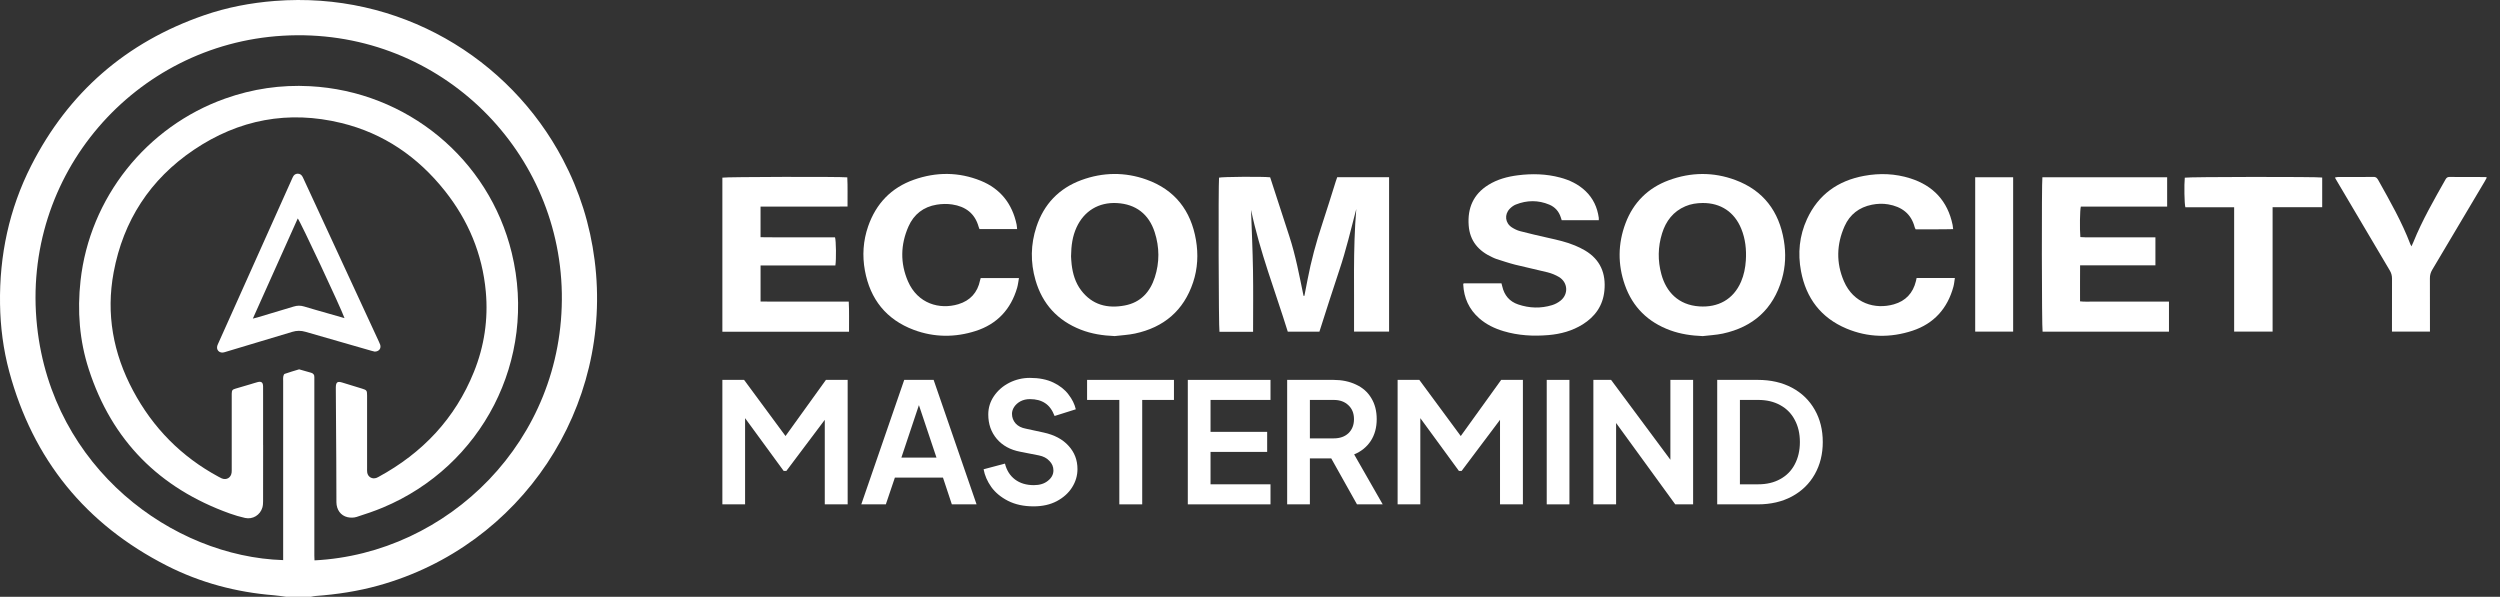
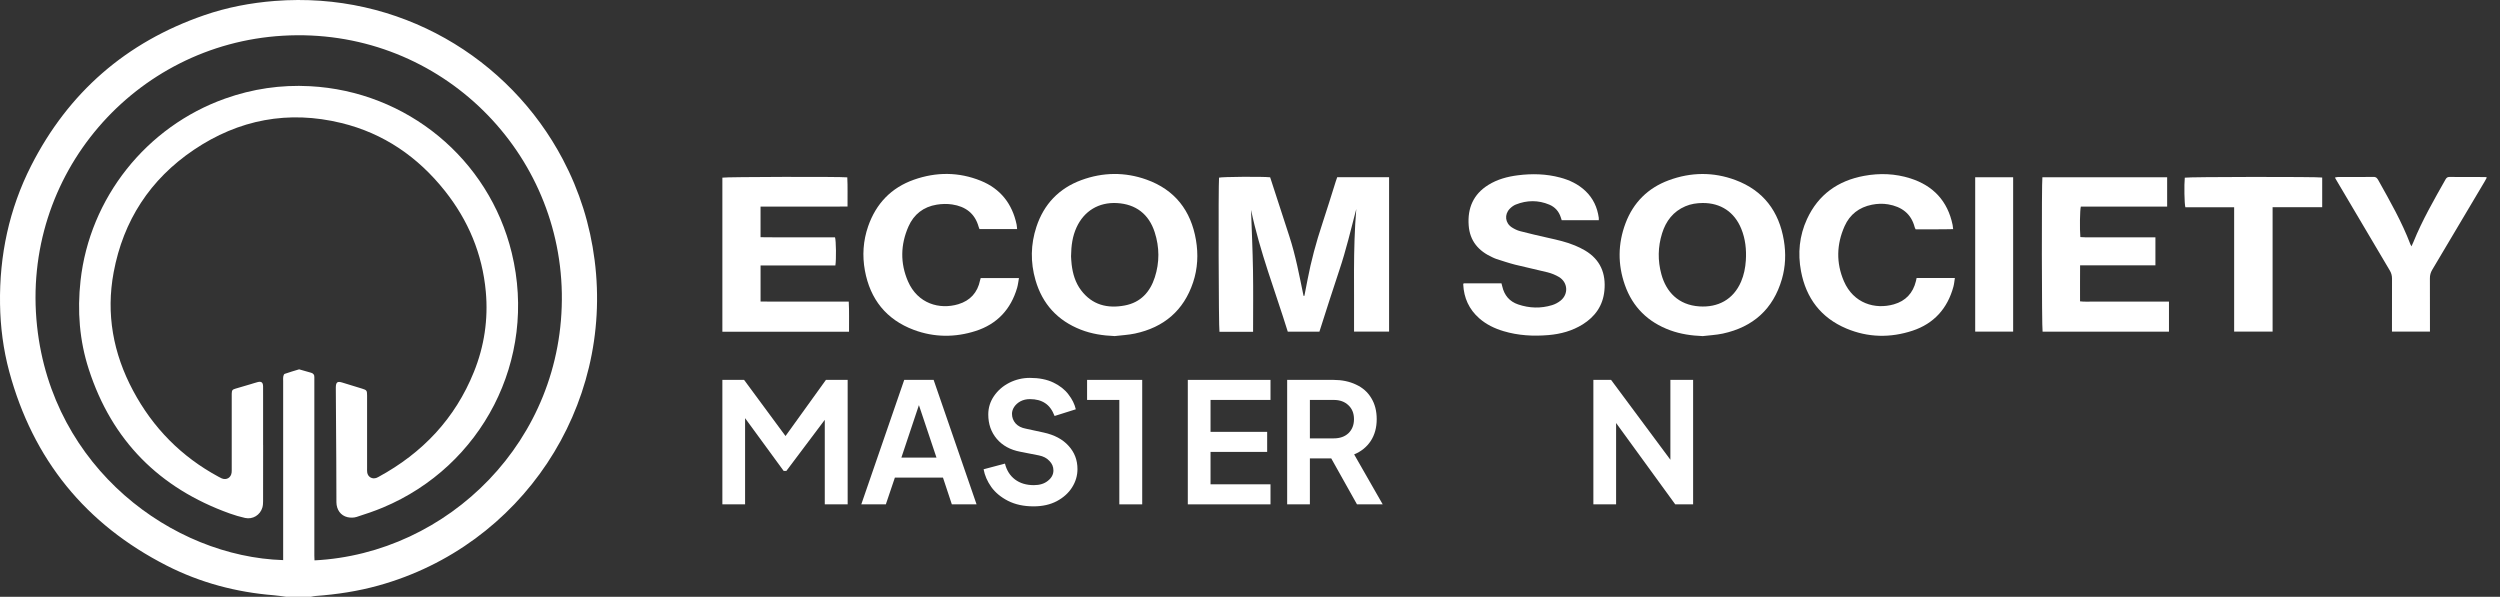
<svg xmlns="http://www.w3.org/2000/svg" width="155" height="37" viewBox="0 0 155 37" fill="none">
  <rect x="0" y="0" width="155" height="37" fill="#333333" stroke="none" />
  <path d="M17.722 37C17.474 36.967 17.226 36.925 16.977 36.906C14.646 36.718 12.422 36.13 10.341 35.07C5.307 32.507 2.048 28.491 0.573 23.04C0.203 21.668 0.024 20.263 0.002 18.846C-0.043 15.838 0.565 12.961 1.932 10.272C4.246 5.725 7.827 2.613 12.654 0.946C14.073 0.456 15.537 0.176 17.033 0.059C24.732 -0.546 31.574 3.571 34.899 9.886C35.933 11.849 36.586 13.931 36.867 16.132C38.036 25.25 32.325 33.846 23.464 36.303C22.188 36.658 20.884 36.855 19.565 36.951C19.472 36.958 19.379 36.983 19.287 37H17.722ZM17.556 34.727V34.395C17.556 30.801 17.556 27.207 17.556 23.614C17.556 23.527 17.546 23.439 17.561 23.355C17.572 23.292 17.602 23.196 17.647 23.181C17.94 23.078 18.24 22.991 18.538 22.901C18.56 22.895 18.588 22.911 18.613 22.918C18.838 22.982 19.064 23.044 19.289 23.11C19.419 23.148 19.496 23.232 19.489 23.376C19.486 23.446 19.489 23.515 19.489 23.585C19.489 25.573 19.489 27.56 19.489 29.548C19.489 31.18 19.489 32.812 19.489 34.444C19.489 34.544 19.496 34.643 19.499 34.743C27.754 34.328 34.993 27.326 34.833 18.171C34.674 9.089 26.994 1.655 17.529 2.215C8.377 2.754 1.288 10.8 2.298 20.224C3.242 29.036 10.709 34.515 17.556 34.727Z" fill="white" />
  <path d="M16.314 27.592C16.314 28.755 16.315 29.919 16.311 31.081C16.311 31.21 16.303 31.343 16.268 31.466C16.132 31.933 15.671 32.218 15.196 32.113C14.876 32.042 14.557 31.948 14.248 31.837C9.883 30.272 6.935 27.313 5.504 22.894C4.926 21.113 4.786 19.277 4.992 17.414C5.557 12.277 9.067 7.851 13.96 6.111C15.659 5.507 17.411 5.249 19.21 5.344C25.221 5.658 30.311 9.845 31.728 15.677C33.342 22.32 29.87 28.902 23.747 31.465C23.212 31.689 22.659 31.875 22.106 32.051C21.933 32.105 21.723 32.106 21.545 32.065C21.118 31.966 20.862 31.599 20.858 31.138C20.853 30.261 20.853 29.385 20.849 28.508C20.841 27.067 20.831 25.627 20.821 24.186C20.821 24.125 20.82 24.064 20.821 24.003C20.829 23.699 20.921 23.627 21.208 23.714C21.623 23.839 22.039 23.968 22.453 24.096C22.737 24.184 22.758 24.213 22.759 24.522C22.759 26.024 22.759 27.526 22.759 29.027C22.759 29.114 22.755 29.203 22.766 29.287C22.804 29.571 23.078 29.729 23.347 29.626C23.387 29.611 23.426 29.59 23.464 29.57C26.195 28.087 28.215 25.955 29.383 23.058C30.027 21.462 30.275 19.796 30.12 18.083C29.908 15.746 29.035 13.663 27.579 11.831C25.907 9.726 23.788 8.266 21.163 7.626C17.877 6.825 14.806 7.408 12.014 9.292C9.309 11.119 7.647 13.672 7.047 16.882C6.565 19.461 7.017 21.909 8.247 24.213C9.48 26.526 11.247 28.321 13.564 29.567C13.625 29.599 13.686 29.635 13.75 29.661C14.042 29.781 14.319 29.62 14.36 29.304C14.37 29.218 14.367 29.131 14.367 29.044C14.367 27.568 14.367 26.092 14.367 24.616C14.367 24.547 14.365 24.477 14.367 24.408C14.376 24.192 14.401 24.156 14.606 24.094C14.914 24 15.223 23.913 15.53 23.822C15.68 23.779 15.828 23.727 15.979 23.689C16.205 23.633 16.305 23.71 16.311 23.947C16.317 24.156 16.312 24.363 16.312 24.572C16.312 25.579 16.312 26.586 16.312 27.593L16.314 27.592Z" fill="white" />
-   <path d="M23.234 21.8C23.192 21.789 23.116 21.774 23.041 21.752C21.672 21.36 20.304 20.971 18.938 20.572C18.661 20.491 18.398 20.491 18.121 20.575C16.759 20.989 15.395 21.394 14.033 21.803C13.966 21.823 13.9 21.848 13.832 21.855C13.571 21.886 13.397 21.677 13.475 21.428C13.496 21.362 13.528 21.3 13.556 21.237C15.071 17.856 16.586 14.476 18.102 11.095C18.117 11.064 18.132 11.032 18.145 11.001C18.203 10.86 18.305 10.769 18.46 10.768C18.614 10.768 18.714 10.856 18.778 10.996C19.013 11.509 19.252 12.02 19.489 12.532C20.823 15.414 22.156 18.295 23.489 21.177C23.519 21.24 23.549 21.303 23.571 21.368C23.645 21.596 23.505 21.795 23.234 21.8ZM21.36 19.724C21.125 19.064 18.6 13.681 18.461 13.543C17.537 15.602 16.617 17.656 15.676 19.753C15.805 19.721 15.888 19.702 15.968 19.678C16.717 19.456 17.466 19.234 18.212 19.005C18.428 18.938 18.634 18.935 18.85 19.001C19.331 19.147 19.816 19.282 20.3 19.421C20.64 19.519 20.98 19.615 21.36 19.724Z" fill="white" />
  <path d="M78.75 10.994C79.147 12.214 79.537 13.426 79.935 14.637C80.332 15.847 80.561 17.099 80.82 18.343C80.838 18.343 80.855 18.342 80.873 18.341C80.938 18.007 81.004 17.673 81.068 17.338C81.292 16.17 81.6 15.024 81.976 13.894C82.268 13.014 82.539 12.126 82.819 11.242C82.845 11.16 82.876 11.08 82.907 10.988H86.123V20.561H83.951C83.972 18.02 83.877 15.489 84.09 12.957C83.756 14.235 83.455 15.517 83.033 16.768C82.609 18.024 82.215 19.291 81.804 20.563H79.842C79.065 18.058 78.106 15.599 77.565 13.013C77.607 14.263 77.665 15.514 77.686 16.764C77.707 18.022 77.691 19.279 77.691 20.573C76.981 20.578 76.292 20.576 75.607 20.573C75.554 20.367 75.533 11.461 75.581 11.014C75.766 10.96 78.261 10.939 78.751 10.992L78.75 10.994Z" fill="white" />
  <path d="M105.551 20.837C104.863 20.81 104.196 20.712 103.552 20.478C102.182 19.976 101.226 19.047 100.742 17.668C100.295 16.395 100.307 15.108 100.782 13.844C101.267 12.553 102.174 11.653 103.465 11.176C104.834 10.67 106.229 10.652 107.597 11.163C109.331 11.81 110.3 13.104 110.6 14.908C110.734 15.713 110.705 16.521 110.477 17.308C109.937 19.164 108.693 20.276 106.815 20.682C106.402 20.771 105.973 20.788 105.551 20.84V20.837ZM105.563 12.586C105.194 12.59 104.835 12.642 104.495 12.788C103.738 13.111 103.287 13.705 103.049 14.468C102.787 15.308 102.774 16.162 103.007 17.01C103.303 18.095 104.058 18.911 105.359 18.997C106.497 19.072 107.461 18.589 107.946 17.463C108.126 17.044 108.212 16.602 108.242 16.149C108.285 15.474 108.216 14.813 107.958 14.183C107.534 13.143 106.685 12.58 105.565 12.586H105.563Z" fill="white" />
  <path d="M69.104 20.836C68.382 20.807 67.68 20.702 67.009 20.439C65.57 19.875 64.629 18.849 64.201 17.369C63.881 16.264 63.898 15.154 64.258 14.062C64.722 12.657 65.656 11.676 67.046 11.165C68.379 10.675 69.743 10.657 71.08 11.134C72.841 11.763 73.84 13.056 74.15 14.882C74.3 15.766 74.258 16.65 73.972 17.507C73.388 19.258 72.158 20.297 70.367 20.68C69.953 20.768 69.525 20.786 69.103 20.837L69.104 20.836ZM66.405 15.888C66.412 16 66.418 16.2 66.442 16.398C66.511 16.975 66.671 17.524 67.025 17.993C67.716 18.911 68.666 19.142 69.741 18.938C70.716 18.752 71.303 18.109 71.598 17.195C71.897 16.269 71.891 15.329 71.593 14.403C71.23 13.271 70.417 12.654 69.249 12.59C68.124 12.528 67.211 13.079 66.743 14.104C66.497 14.643 66.414 15.215 66.405 15.889V15.888Z" fill="white" />
  <path d="M52.639 20.566H44.787V11.014C44.983 10.964 52.11 10.946 52.532 10.996C52.564 11.583 52.54 12.175 52.547 12.804C51.927 12.815 51.331 12.807 50.737 12.81C50.146 12.811 49.555 12.81 48.964 12.81H47.154V14.707C47.461 14.709 47.77 14.713 48.078 14.714C48.383 14.715 48.687 14.714 48.991 14.714H51.771C51.838 14.909 51.852 16.096 51.794 16.457H47.155V18.694C47.455 18.697 47.756 18.7 48.056 18.701C48.36 18.702 48.664 18.701 48.969 18.701H52.623C52.657 19.325 52.633 19.934 52.64 20.566H52.639Z" fill="white" />
  <path d="M134.365 12.808H129.011C128.953 13.018 128.937 14.204 128.982 14.699C129.076 14.705 129.176 14.713 129.275 14.713C130.621 14.713 131.969 14.713 133.315 14.713H133.636V16.451H128.966C128.958 17.203 128.964 17.927 128.963 18.683C129.232 18.717 129.49 18.696 129.746 18.7C130.007 18.703 130.268 18.7 130.529 18.7H134.476C134.478 19.329 134.478 19.939 134.476 20.562H126.64C126.588 20.357 126.577 11.296 126.628 10.991H134.363V12.807L134.365 12.808Z" fill="white" />
  <path d="M90.746 17.567H93.091C93.107 17.63 93.126 17.694 93.141 17.759C93.267 18.31 93.59 18.695 94.128 18.876C94.821 19.11 95.526 19.133 96.228 18.919C96.414 18.862 96.6 18.764 96.752 18.642C97.26 18.238 97.212 17.506 96.656 17.174C96.443 17.047 96.203 16.949 95.961 16.887C95.288 16.716 94.607 16.579 93.934 16.409C93.54 16.309 93.154 16.176 92.765 16.053C92.683 16.027 92.605 15.986 92.526 15.951C91.668 15.563 91.127 14.939 91.058 13.971C90.981 12.905 91.344 12.047 92.272 11.468C92.836 11.116 93.463 10.949 94.114 10.867C94.992 10.756 95.866 10.779 96.725 11.007C97.312 11.162 97.85 11.417 98.296 11.839C98.776 12.295 99.035 12.859 99.125 13.508C99.13 13.549 99.125 13.591 99.125 13.651H96.825C96.805 13.588 96.786 13.531 96.769 13.475C96.65 13.105 96.41 12.836 96.058 12.688C95.37 12.399 94.67 12.407 93.979 12.682C93.839 12.737 93.705 12.839 93.6 12.949C93.26 13.304 93.319 13.826 93.731 14.095C93.889 14.197 94.067 14.285 94.249 14.332C94.828 14.483 95.41 14.618 95.995 14.749C96.555 14.874 97.114 14.998 97.645 15.22C97.86 15.31 98.074 15.412 98.274 15.531C99.225 16.096 99.577 16.958 99.472 18.026C99.382 18.947 98.902 19.628 98.126 20.113C97.478 20.517 96.759 20.711 96.008 20.775C95.068 20.855 94.133 20.805 93.22 20.532C92.665 20.366 92.151 20.12 91.713 19.735C91.079 19.177 90.759 18.47 90.72 17.631C90.72 17.616 90.731 17.599 90.744 17.567H90.746Z" fill="white" />
  <path d="M118.829 17.236H121.202C121.171 17.429 121.157 17.61 121.11 17.781C120.743 19.128 119.902 20.064 118.581 20.502C117.211 20.956 115.82 20.934 114.478 20.369C112.899 19.705 111.977 18.486 111.663 16.816C111.454 15.707 111.558 14.616 112.034 13.583C112.734 12.064 113.952 11.201 115.579 10.902C116.541 10.725 117.504 10.761 118.439 11.058C119.864 11.511 120.757 12.467 121.062 13.946C121.077 14.021 121.082 14.098 121.095 14.206C120.308 14.228 119.54 14.211 118.769 14.217C118.746 14.167 118.722 14.13 118.711 14.09C118.491 13.237 117.894 12.813 117.066 12.669C116.731 12.612 116.391 12.626 116.055 12.693C115.266 12.852 114.688 13.297 114.364 14.024C113.863 15.148 113.834 16.303 114.322 17.435C114.918 18.816 116.257 19.202 117.421 18.868C118.15 18.66 118.605 18.173 118.786 17.435C118.801 17.376 118.811 17.317 118.83 17.236H118.829Z" fill="white" />
  <path d="M63.061 14.204H60.728C60.711 14.159 60.689 14.113 60.676 14.065C60.446 13.228 59.856 12.799 59.034 12.676C58.721 12.629 58.389 12.638 58.076 12.689C57.253 12.823 56.654 13.291 56.322 14.05C55.831 15.168 55.808 16.316 56.292 17.437C56.9 18.842 58.264 19.208 59.419 18.86C60.153 18.639 60.608 18.137 60.764 17.379C60.773 17.337 60.787 17.297 60.803 17.241H63.175C63.136 17.455 63.117 17.654 63.063 17.84C62.674 19.18 61.817 20.096 60.49 20.521C59.214 20.93 57.915 20.924 56.653 20.451C54.949 19.812 53.951 18.553 53.624 16.776C53.454 15.85 53.514 14.924 53.826 14.028C54.316 12.622 55.255 11.638 56.662 11.142C58.046 10.653 59.449 10.656 60.814 11.21C62.026 11.702 62.756 12.63 63.028 13.913C63.045 13.997 63.048 14.082 63.061 14.203V14.204Z" fill="white" />
  <path d="M149.511 15.274C149.569 15.146 149.607 15.07 149.638 14.991C150.184 13.644 150.91 12.389 151.621 11.127C151.677 11.027 151.738 10.97 151.862 10.971C152.609 10.976 153.356 10.975 154.103 10.977C154.119 10.977 154.135 10.988 154.185 11.006C154.141 11.087 154.101 11.167 154.055 11.243C152.97 13.071 151.888 14.9 150.799 16.725C150.697 16.897 150.651 17.064 150.654 17.263C150.66 18.261 150.657 19.259 150.657 20.257V20.559H148.302V20.276C148.302 19.278 148.298 18.28 148.305 17.282C148.306 17.093 148.264 16.931 148.166 16.768C147.076 14.933 145.992 13.095 144.907 11.257C144.863 11.183 144.821 11.108 144.764 11.01C144.836 10.996 144.889 10.975 144.943 10.975C145.68 10.973 146.419 10.981 147.157 10.969C147.337 10.966 147.396 11.067 147.466 11.191C148.183 12.478 148.917 13.758 149.442 15.143C149.453 15.174 149.472 15.201 149.512 15.274H149.511Z" fill="white" />
  <path d="M138.517 12.852H135.493C135.43 12.644 135.412 11.442 135.457 11.016C135.648 10.962 143.686 10.951 143.976 11.007V12.845H140.901V20.561H138.517C138.517 19.267 138.517 17.986 138.517 16.705C138.517 15.424 138.517 14.156 138.517 12.851V12.852Z" fill="white" />
  <path d="M122.462 10.99H124.815V20.56H122.462V10.99Z" fill="white" />
  <path d="M44.787 23.553H46.133L48.702 27.034L51.208 23.553H52.555V31.27H51.136V26.029L48.754 29.198H48.588L46.195 25.925V31.27H44.787V23.553Z" fill="white" />
  <path d="M56.062 23.553H57.885L60.547 31.27H59.014L58.465 29.613H55.482L54.922 31.27H53.4L56.062 23.553ZM58.061 28.37L56.973 25.117L55.886 28.37H58.061Z" fill="white" />
  <path d="M64.079 31.394C63.472 31.394 62.944 31.28 62.495 31.052C62.053 30.825 61.708 30.538 61.459 30.193C61.21 29.84 61.052 29.474 60.983 29.095L62.308 28.743C62.412 29.164 62.619 29.492 62.93 29.727C63.24 29.961 63.631 30.079 64.1 30.079C64.459 30.079 64.749 29.989 64.97 29.809C65.198 29.63 65.312 29.416 65.312 29.167C65.312 28.939 65.229 28.743 65.063 28.577C64.905 28.404 64.687 28.29 64.411 28.235L63.251 28.007C62.636 27.89 62.153 27.624 61.801 27.21C61.449 26.795 61.273 26.291 61.273 25.698C61.273 25.283 61.39 24.903 61.625 24.558C61.866 24.206 62.184 23.93 62.578 23.73C62.978 23.529 63.403 23.429 63.852 23.429C64.425 23.429 64.912 23.526 65.312 23.719C65.713 23.913 66.023 24.158 66.244 24.455C66.472 24.745 66.624 25.052 66.7 25.376L65.385 25.791C65.24 25.418 65.043 25.152 64.794 24.993C64.546 24.828 64.231 24.745 63.852 24.745C63.638 24.745 63.444 24.79 63.272 24.879C63.106 24.969 62.975 25.086 62.878 25.231C62.788 25.369 62.743 25.511 62.743 25.656C62.743 25.884 62.819 26.084 62.971 26.257C63.123 26.422 63.334 26.529 63.603 26.578L64.701 26.816C65.371 26.961 65.889 27.237 66.254 27.645C66.621 28.045 66.803 28.525 66.803 29.084C66.803 29.485 66.693 29.861 66.472 30.213C66.251 30.566 65.933 30.852 65.519 31.073C65.112 31.287 64.632 31.394 64.079 31.394Z" fill="white" />
-   <path d="M69.398 24.796H67.399V23.553H72.785V24.796H70.817V31.27H69.398V24.796Z" fill="white" />
+   <path d="M69.398 24.796H67.399V23.553H72.785H70.817V31.27H69.398V24.796Z" fill="white" />
  <path d="M73.644 23.553H78.771V24.796H75.053V26.775H78.564V28.018H75.053V30.027H78.771V31.27H73.644V23.553Z" fill="white" />
  <path d="M79.804 23.553H82.673C83.198 23.553 83.664 23.65 84.071 23.843C84.479 24.03 84.793 24.306 85.014 24.672C85.242 25.038 85.356 25.477 85.356 25.988C85.356 26.512 85.231 26.965 84.983 27.344C84.734 27.717 84.392 27.993 83.957 28.173L85.728 31.27H84.133L82.538 28.422H81.213V31.27H79.804V23.553ZM82.694 27.179C83.074 27.179 83.377 27.072 83.605 26.858C83.833 26.637 83.947 26.347 83.947 25.988C83.947 25.628 83.833 25.342 83.605 25.128C83.377 24.907 83.074 24.796 82.694 24.796H81.213V27.179H82.694Z" fill="white" />
-   <path d="M86.652 23.553H87.998L90.567 27.034L93.073 23.553H94.42V31.27H93.001V26.029L90.619 29.198H90.453L88.06 25.925V31.27H86.652V23.553Z" fill="white" />
-   <path d="M95.897 23.553H97.305V31.27H95.897V23.553Z" fill="white" />
  <path d="M98.789 23.553H99.887L103.564 28.504V23.553H104.973V31.27H103.865L100.198 26.226V31.27H98.789V23.553Z" fill="white" />
-   <path d="M106.467 23.553H108.983C109.791 23.553 110.499 23.716 111.107 24.04C111.714 24.365 112.184 24.821 112.515 25.407C112.847 25.988 113.012 26.654 113.012 27.407C113.012 28.152 112.847 28.819 112.515 29.405C112.184 29.992 111.711 30.452 111.096 30.783C110.489 31.108 109.784 31.27 108.983 31.27H106.467V23.553ZM109.014 30.027C109.532 30.027 109.985 29.92 110.371 29.706C110.765 29.492 111.065 29.188 111.272 28.794C111.486 28.394 111.593 27.931 111.593 27.407C111.593 26.882 111.486 26.422 111.272 26.029C111.065 25.635 110.765 25.331 110.371 25.117C109.985 24.903 109.532 24.796 109.014 24.796H107.875V30.027H109.014Z" fill="white" />
</svg>